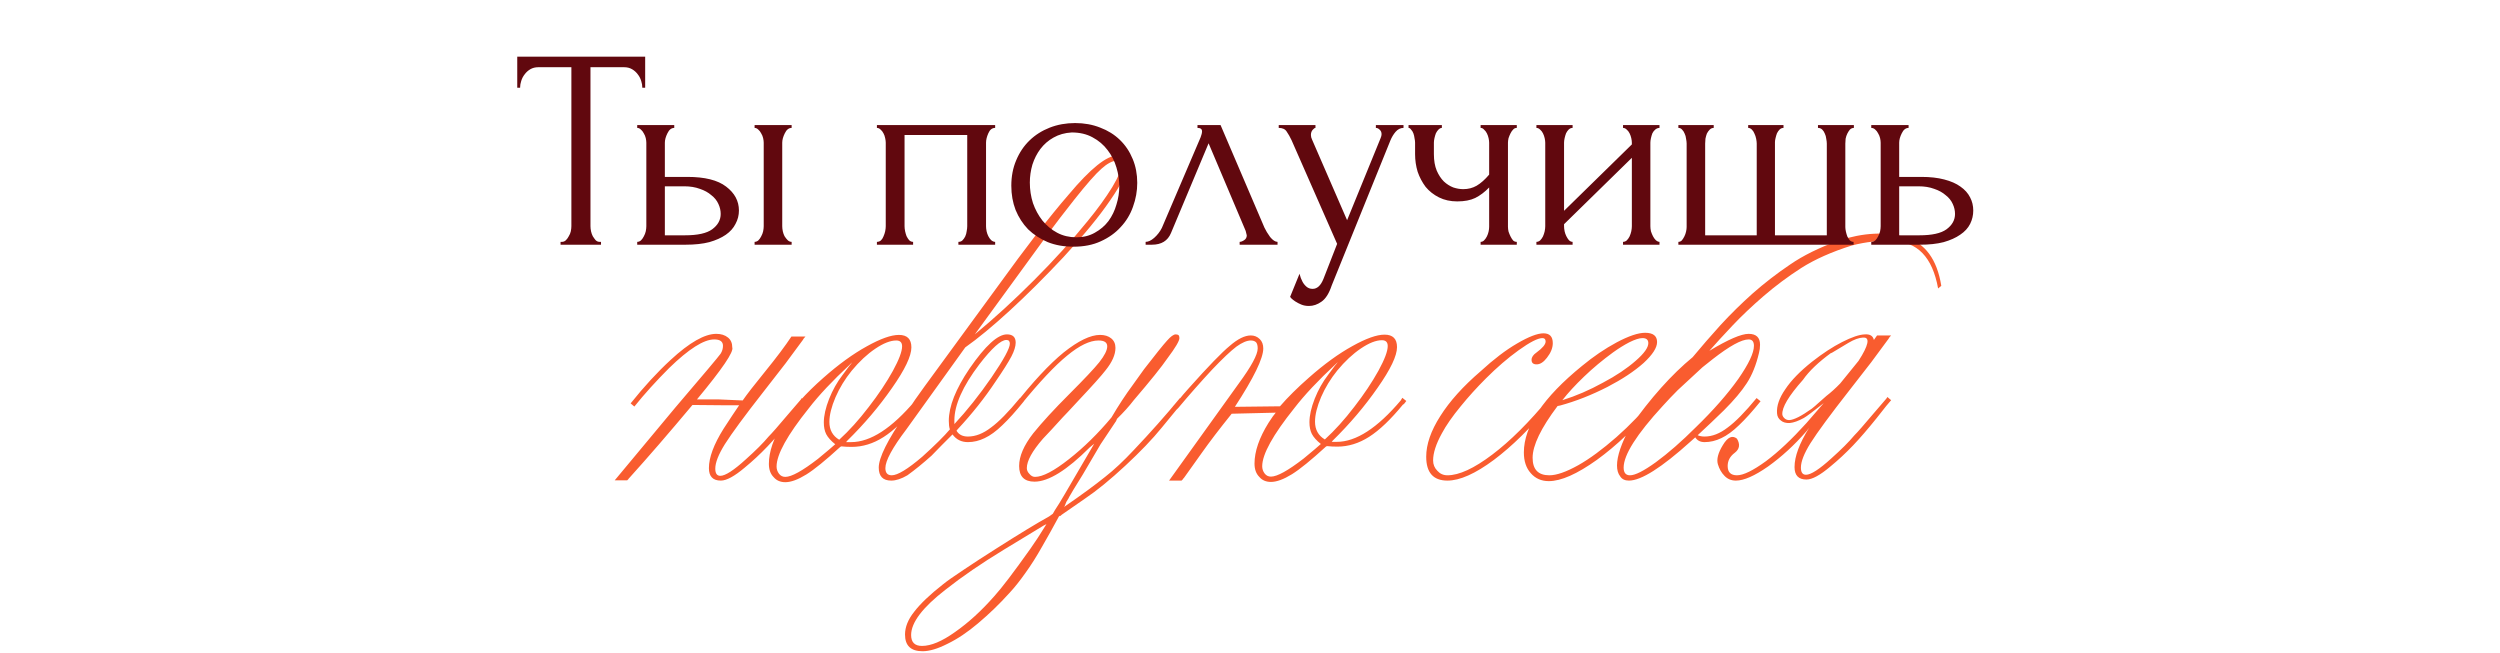
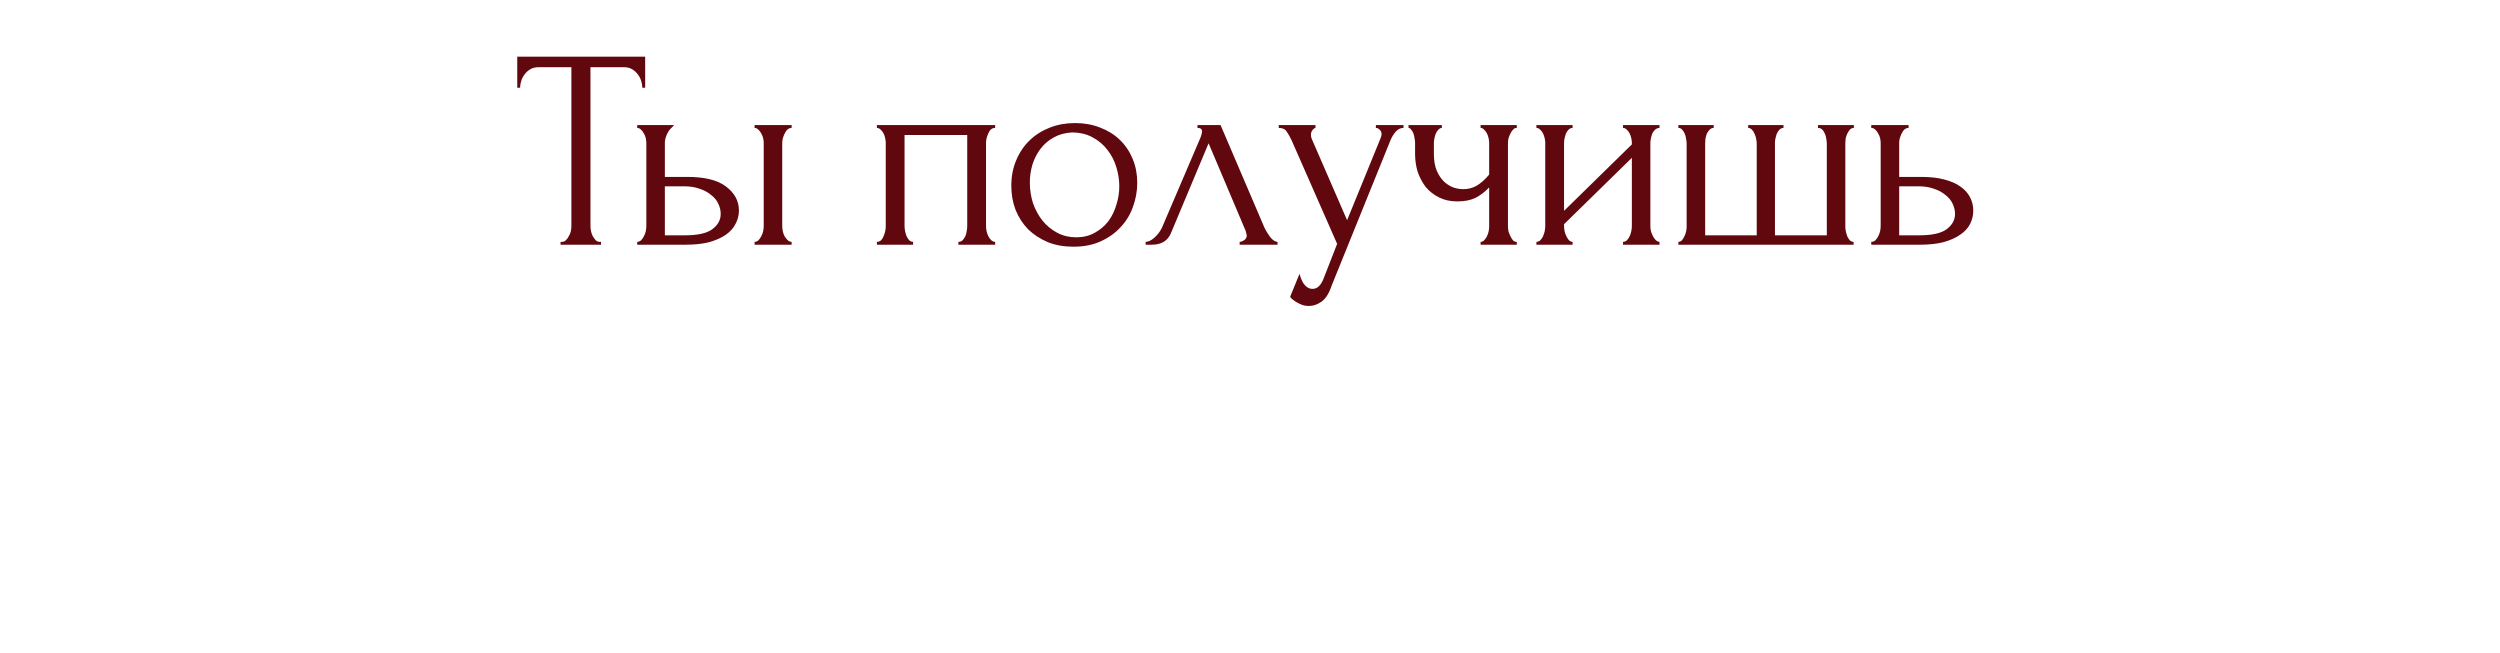
<svg xmlns="http://www.w3.org/2000/svg" width="1134" height="296" viewBox="0 0 1134 296" fill="none">
-   <path d="M328.182 194.527C331.151 189.953 333.519 186.382 335.284 183.814H326.978L314.099 183.694C303.345 196.534 293.836 207.528 285.57 216.676L285.45 216.796C285.37 216.877 285.29 216.957 285.209 217.037C285.209 217.117 285.169 217.198 285.089 217.278L284.487 217.88H278.83L306.395 184.777C319.074 169.931 325.895 161.826 326.858 160.462C327.58 159.339 327.941 158.135 327.941 156.851C327.941 154.925 326.617 153.962 323.969 153.962C319.234 153.962 312.413 158.296 303.506 166.962C297.567 172.901 292.311 178.719 287.737 184.416L286.052 182.972C292.151 175.348 298.209 168.768 304.228 163.231C312.734 155.366 319.636 151.434 324.932 151.434C327.099 151.434 328.864 151.996 330.228 153.12C331.512 154.163 332.154 155.647 332.154 157.573C332.957 159.499 327.62 167.364 316.145 181.166H325.895L336.849 181.648L336.969 181.527C338.735 178.959 342.065 174.666 346.96 168.648C352.176 162.228 356.189 156.891 358.997 152.638H365.377C364.735 153.28 364.334 153.802 364.173 154.203L356.349 164.796L346.238 177.796C337.812 188.549 331.994 196.453 328.784 201.509C325.895 206.163 324.451 209.855 324.451 212.583C324.451 214.75 325.213 215.833 326.738 215.833C328.985 215.833 332.836 213.346 338.293 208.37C342.787 204.358 346.238 200.907 348.645 198.018C350.17 196.494 353.059 193.203 357.312 188.148L363.21 181.287L363.692 180.564L365.377 182.009C364.655 182.731 362.448 185.459 358.757 190.194C354.824 195.089 351.293 199.182 348.164 202.472C344.793 206.003 341.343 209.213 337.812 212.102C333.157 216.034 329.546 218 326.978 218C323.367 218 321.562 216.114 321.562 212.343C321.562 207.528 323.768 201.589 328.182 194.527ZM378.859 201.509C376.933 199.984 375.568 198.46 374.766 196.935C374.044 195.49 373.683 193.725 373.683 191.639C373.683 188.589 374.485 185.018 376.09 180.925C377.695 176.913 379.701 173.342 382.109 170.212L385.238 165.999C385.559 165.678 385.8 165.397 385.961 165.157C386.041 164.996 386.121 164.876 386.201 164.796C386.362 164.635 386.482 164.475 386.562 164.314L385.599 165.277C377.655 172.66 371.396 179.32 366.821 185.259C357.111 197.376 352.256 206.163 352.256 211.62C352.256 212.824 352.618 213.907 353.34 214.87C354.062 215.833 355.025 216.315 356.229 216.315C359.037 216.315 363.973 213.586 371.034 208.13C372.72 206.685 374.405 205.281 376.09 203.916C377.775 202.472 378.698 201.67 378.859 201.509ZM380.664 199.463C385.158 195.37 389.612 190.435 394.025 184.657C398.439 178.959 402.09 173.503 404.979 168.286C407.788 163.151 409.192 159.419 409.192 157.092C409.192 155.326 408.31 154.444 406.544 154.444C403.896 154.444 400.726 155.687 397.035 158.175C393.343 160.663 389.772 163.993 386.322 168.166C383.272 171.938 380.825 175.95 378.979 180.203C377.133 184.537 376.21 188.268 376.21 191.398C376.21 195.009 377.695 197.697 380.664 199.463ZM381.627 202.472L381.146 202.713C374.485 208.812 369.349 212.985 365.738 215.231C361.966 217.559 358.797 218.722 356.229 218.722C353.982 218.722 352.216 217.96 350.932 216.435C349.488 214.991 348.766 212.985 348.766 210.417C348.766 204.879 350.892 198.7 355.145 191.879C359.398 185.219 365.497 178.398 373.442 171.416C380.343 165.317 386.924 160.542 393.183 157.092C399.362 153.641 404.217 151.916 407.748 151.916C411.52 151.916 413.405 153.802 413.405 157.573C413.405 161.505 410.476 167.644 404.618 175.99C398.76 184.416 391.979 192.401 384.275 199.944L383.794 200.546H386.081C394.828 200.546 404.498 194.287 415.091 181.768L415.813 180.564L417.618 182.009C416.976 182.972 416.455 183.533 416.054 183.694C410.516 190.435 405.421 195.29 400.766 198.259C396.112 201.228 391.297 202.713 386.322 202.713C384.636 202.713 383.072 202.633 381.627 202.472ZM432.906 190.676V192.361C438.603 186.262 444.221 179.2 449.758 171.175C455.295 163.07 458.063 157.975 458.063 155.888C458.063 154.765 457.542 154.203 456.499 154.203C454.011 154.203 449.918 157.894 444.221 165.277C436.677 175.228 432.906 183.694 432.906 190.676ZM473.23 109.063L442.174 151.675C450.841 144.533 459.829 136.308 469.138 126.999C478.125 118.011 486.23 109.063 493.453 100.156C497.866 94.779 501.558 89.683 504.527 84.869C507.336 80.134 508.74 76.844 508.74 74.998C508.74 74.517 508.539 73.955 508.138 73.313C507.817 72.831 507.296 72.671 506.573 72.831C504.487 72.992 502.16 74.236 499.592 76.563C496.944 78.89 492.851 83.544 487.314 90.526L480.934 98.711L476.48 104.61C475.277 106.295 474.193 107.779 473.23 109.063ZM462.638 180.564L464.443 182.009C460.752 186.583 457.502 190.194 454.693 192.842C451.884 195.571 449.196 197.537 446.628 198.74C444.14 199.944 441.613 200.546 439.045 200.546C436.075 200.546 433.748 199.382 432.063 197.055L431.341 197.778C430.619 198.5 429.896 199.222 429.174 199.944C428.532 200.586 427.85 201.268 427.128 201.991C426.245 202.954 424.72 204.518 422.554 206.685C418.702 210.136 415.05 213.105 411.6 215.593C408.871 217.198 406.424 218 404.257 218C400.485 218 398.6 216.034 398.6 212.102C398.6 207.608 402.612 199.543 410.637 187.907L415.091 181.287L419.304 175.388L454.332 127.48C459.066 120.9 464.323 113.838 470.101 106.295C475.557 99.233 480.412 93.254 484.666 88.359C494.616 76.483 501.999 70.544 506.814 70.544C509.783 70.544 511.268 71.949 511.268 74.757C511.268 78.128 508.7 83.504 503.564 90.887C498.589 98.19 491.527 106.776 482.379 116.647C473.792 125.795 465.647 133.9 457.943 140.962C450.239 148.024 443.539 153.561 437.841 157.573L411.118 194.768C404.779 203.114 401.609 208.972 401.609 212.343C401.609 214.509 402.572 215.593 404.498 215.593C407.146 215.593 411.76 212.784 418.341 207.167C424.119 201.95 428.291 197.818 430.859 194.768C430.538 193.805 430.378 192.521 430.378 190.916C430.378 184.336 433.508 176.432 439.767 167.203C446.909 156.851 452.566 151.675 456.739 151.675C459.387 151.675 460.712 152.919 460.712 155.407C460.712 157.092 460.07 159.178 458.786 161.666C457.341 164.394 454.934 168.206 451.563 173.101C446.668 180.484 440.93 187.706 434.35 194.768L433.869 195.37C434.912 197.136 436.637 198.018 439.045 198.018C442.495 198.018 445.986 196.654 449.517 193.926C453.048 191.358 457.421 186.904 462.638 180.564ZM474.675 237.741C474.434 237.901 474.193 238.022 473.952 238.102C473.792 238.182 473.631 238.263 473.471 238.343C473.15 238.503 472.949 238.624 472.869 238.704L466.73 242.436L455.415 249.297C445.143 255.556 436.356 261.575 429.054 267.352C418.541 275.458 413.285 282.359 413.285 288.056C413.285 291.347 414.93 292.992 418.22 292.992C422.313 292.992 427.288 290.905 433.146 286.732C439.245 282.479 445.184 277.063 450.961 270.482C454.332 266.791 459.829 259.568 467.452 248.815C469.459 246.007 471.866 242.315 474.675 237.741ZM480.332 234.25C477.604 239.306 475.076 243.84 472.749 247.852C470.181 252.426 467.613 256.479 465.045 260.01C462.557 263.541 460.15 266.55 457.823 269.038C453.409 273.933 448.674 278.507 443.619 282.76C438.884 286.773 434.27 289.862 429.776 292.029C425.362 294.276 421.591 295.399 418.461 295.399C413.165 295.399 410.516 292.871 410.516 287.816C410.516 284.445 411.881 281.035 414.609 277.584C417.418 273.893 421.791 269.72 427.73 265.065C429.495 263.621 432.625 261.414 437.119 258.445C441.532 255.476 446.468 252.266 451.924 248.815C462.517 242.074 470.502 237.219 475.878 234.25L477.564 233.046L478.527 231.361C479.57 229.837 481.054 227.429 482.98 224.139L488.879 214.028L496.342 201.268L494.295 202.954C483.943 213.305 475.598 218.481 469.258 218.481C464.604 218.481 462.276 216.114 462.276 211.38C462.276 206.966 464.403 202.031 468.656 196.574C472.669 191.598 478.125 185.66 485.027 178.759C491.848 171.938 496.382 167.123 498.629 164.314C501.036 161.265 502.24 158.857 502.24 157.092C502.24 155.326 500.916 154.444 498.268 154.444C494.335 154.444 489.601 156.731 484.064 161.305C478.527 165.799 471.505 173.262 462.999 183.694L461.313 185.74L459.869 184.175C468.455 173.262 475.999 165.157 482.499 159.86C489.159 154.564 494.656 151.916 498.99 151.916C501.076 151.916 502.761 152.437 504.045 153.481C505.329 154.524 505.971 155.968 505.971 157.814C505.971 160.863 504.487 164.234 501.518 167.925C499.752 170.252 495.619 174.867 489.119 181.768C487.193 183.854 485.629 185.54 484.425 186.824C483.301 188.027 482.499 188.87 482.017 189.351C479.69 191.839 478.005 193.685 476.962 194.889C474.875 197.136 473.591 198.5 473.11 198.981C468.215 204.599 465.767 209.052 465.767 212.343C465.767 213.305 466.168 214.188 466.971 214.991C467.693 215.873 468.536 216.315 469.499 216.315C472.949 216.315 478.085 213.626 484.906 208.25C491.647 202.954 498.067 196.654 504.166 189.351C507.376 183.895 510.586 178.999 513.796 174.666L518.972 167.444C524.188 160.703 527.638 156.41 529.324 154.564C531.009 152.638 532.333 151.675 533.296 151.675C533.858 151.675 534.299 151.795 534.62 152.036C534.861 152.357 534.981 152.799 534.981 153.36C534.981 154.644 533.175 157.694 529.564 162.509C526.996 166.28 521.901 172.62 514.277 181.527C512.191 184.256 509.663 187.064 506.694 189.953C506.613 190.194 506.493 190.475 506.333 190.796C506.252 191.037 506.132 191.237 505.971 191.398L499.231 201.509L491.166 215.231C487.715 220.769 485.669 224.139 485.027 225.343C485.027 225.503 484.585 226.266 483.703 227.63L482.74 230.037L483.221 229.556C490.684 224.42 496.703 220.006 501.277 216.315C505.37 213.105 509.703 209.052 514.277 204.157C521.82 196.213 528.802 188.348 535.222 180.564L536.787 182.009C536.064 182.972 535.543 183.614 535.222 183.935L526.916 194.046C522.743 199.182 517.286 204.879 510.546 211.139C503.644 217.559 497.505 222.574 492.129 226.185L481.536 233.528L481.054 234.009H480.693C480.533 234.09 480.412 234.17 480.332 234.25ZM599.139 201.389C597.213 199.864 595.849 198.339 595.047 196.815C594.324 195.37 593.963 193.605 593.963 191.518C593.963 188.469 594.766 184.898 596.371 180.805C597.976 176.793 599.982 173.222 602.389 170.092L605.519 165.879C605.84 165.558 606.081 165.277 606.241 165.036C606.321 164.876 606.402 164.755 606.482 164.675C606.642 164.515 606.763 164.354 606.843 164.194L605.88 165.157C597.936 172.54 591.676 179.2 587.102 185.138C577.392 197.256 572.537 206.043 572.537 211.5C572.537 212.704 572.898 213.787 573.62 214.75C574.343 215.713 575.306 216.194 576.509 216.194C579.318 216.194 584.253 213.466 591.315 208.009C593 206.565 594.686 205.16 596.371 203.796C598.056 202.352 598.979 201.549 599.139 201.389ZM600.945 199.342C605.439 195.25 609.893 190.314 614.306 184.537C618.72 178.839 622.371 173.382 625.26 168.166C628.069 163.03 629.473 159.299 629.473 156.971C629.473 155.206 628.59 154.323 626.825 154.323C624.177 154.323 621.007 155.567 617.315 158.055C613.624 160.542 610.053 163.873 606.602 168.046C603.553 171.817 601.105 175.83 599.26 180.083C597.414 184.416 596.491 188.148 596.491 191.277C596.491 194.889 597.976 197.577 600.945 199.342ZM580.602 184.296C584.133 180.203 588.506 175.87 593.723 171.296C600.624 165.197 607.204 160.422 613.464 156.971C619.643 153.521 624.498 151.795 628.029 151.795C631.8 151.795 633.686 153.681 633.686 157.453C633.686 161.385 630.757 167.524 624.899 175.87C619.041 184.296 612.26 192.281 604.556 199.824L604.075 200.426H606.362C615.109 200.426 624.779 194.166 635.371 181.648L636.093 180.444L637.899 181.888C637.257 182.851 636.735 183.413 636.334 183.574C630.797 190.314 625.701 195.169 621.047 198.139C616.393 201.108 611.578 202.592 606.602 202.592C604.917 202.592 603.352 202.512 601.908 202.352L601.426 202.592C594.766 208.691 589.63 212.864 586.019 215.111C582.247 217.438 579.077 218.602 576.509 218.602C574.262 218.602 572.497 217.84 571.213 216.315C569.769 214.87 569.046 212.864 569.046 210.296C569.046 204.759 571.173 198.58 575.426 191.759C576.87 189.512 577.954 187.987 578.676 187.185L558.694 187.666C553.077 194.648 548.543 200.586 545.092 205.481L537.027 216.796L536.907 216.917C536.827 216.997 536.746 217.077 536.666 217.157C536.666 217.238 536.626 217.318 536.546 217.398C536.466 217.478 536.385 217.559 536.305 217.639C536.225 217.719 536.105 217.84 535.944 218H530.287L561.824 174.064C567.602 166.2 570.491 160.863 570.491 158.055C570.491 156.771 570.25 155.848 569.769 155.286C569.207 154.724 568.404 154.444 567.361 154.444C565.596 154.444 563.429 155.366 560.861 157.212C558.213 159.218 554.521 162.709 549.787 167.685C544.571 173.302 539.475 179.08 534.5 185.018L533.777 185.74L532.092 184.175L532.814 183.694C535.784 180.003 537.99 177.395 539.435 175.87C548.102 166.16 554.241 159.82 557.852 156.851C561.463 153.721 564.633 152.157 567.361 152.157C568.966 152.157 570.33 152.718 571.454 153.842C572.497 154.885 573.019 156.289 573.019 158.055C573.019 162.549 568.725 171.376 560.139 184.537L580.602 184.296ZM702.659 180.564L704.344 182.009L702.9 183.694C694.394 194.046 685.968 202.352 677.622 208.611C669.196 214.87 662.174 218 656.557 218C650.137 218 646.927 214.389 646.927 207.167C646.927 201.549 649.054 195.41 653.307 188.75C657.56 182.009 663.659 175.228 671.603 168.407C677.542 162.95 683.079 158.737 688.215 155.768C693.431 152.718 697.403 151.194 700.131 151.194C702.94 151.194 704.344 152.678 704.344 155.647C704.344 157.814 703.462 160.021 701.696 162.268C700.171 164.274 698.607 165.277 697.002 165.277C695.477 165.277 694.715 164.595 694.715 163.231C694.715 162.027 695.477 160.904 697.002 159.86C699.73 157.854 701.094 156.209 701.094 154.925C701.094 153.882 700.613 153.36 699.65 153.36C697.563 153.36 693.952 155.206 688.816 158.897C683.921 162.428 678.986 166.681 674.011 171.657C669.838 175.83 666.026 180.043 662.575 184.296C658.804 188.87 655.955 192.963 654.029 196.574C651.381 201.389 650.057 205.481 650.057 208.852C650.057 210.697 650.699 212.262 651.983 213.546C653.186 214.91 654.711 215.593 656.557 215.593C661.853 215.593 668.634 212.463 676.9 206.204C685.085 200.024 693.671 191.478 702.659 180.564ZM708.678 181.527C714.857 179.601 720.996 176.953 727.095 173.583C733.033 170.453 738.008 167.123 742.021 163.592C745.792 160.302 747.678 157.654 747.678 155.647C747.678 154.123 746.796 153.36 745.03 153.36C743.586 153.36 741.579 154.002 739.011 155.286C736.684 156.49 734.237 158.015 731.669 159.86C726.934 163.311 722.561 166.962 718.548 170.814C714.536 174.666 711.246 178.237 708.678 181.527ZM750.206 180.564L751.651 182.009L750.688 183.453C742.101 193.725 733.314 202.111 724.326 208.611C715.338 215.031 708.076 218.241 702.539 218.241C699.168 218.241 696.44 217.037 694.353 214.63C692.267 212.302 691.224 209.173 691.224 205.241C691.224 193.364 700.011 180.283 717.585 165.999C722.721 161.746 727.977 158.175 733.354 155.286C738.811 152.397 743.104 150.953 746.234 150.953C749.845 150.953 751.651 152.357 751.651 155.166C751.651 157.734 749.604 160.904 745.512 164.675C741.258 168.447 735.802 172.058 729.141 175.509C721.919 179.2 714.777 182.009 707.715 183.935L706.511 184.175C698.968 194.206 695.196 202.031 695.196 207.648C695.196 212.944 697.724 215.593 702.78 215.593C706.07 215.593 710.443 214.068 715.9 211.018C721.036 208.13 726.814 203.876 733.234 198.259C739.413 192.802 745.07 186.904 750.206 180.564ZM736.484 212.102C736.484 214.429 737.447 215.593 739.373 215.593C741.7 215.593 745.592 213.626 751.049 209.694C756.746 205.521 762.805 200.225 769.225 193.805C777.089 186.182 783.509 178.879 788.484 171.898C793.219 165.076 795.586 160.061 795.586 156.851C795.586 154.925 794.784 153.962 793.179 153.962C789.969 153.962 784.552 156.931 776.929 162.87C775.404 164.073 773.839 165.317 772.234 166.601L761.04 176.953C758.712 179.28 756.425 181.688 754.178 184.175C742.382 197.015 736.484 206.324 736.484 212.102ZM880.569 129.647L879.124 130.851C876.556 116.567 869.615 109.425 858.3 109.425C852.602 109.023 846.504 109.665 840.004 111.35C830.855 114.239 823.192 117.65 817.012 121.582C810.914 125.514 805.216 129.767 799.92 134.341C794.704 138.835 790.009 143.289 785.836 147.703C781.663 152.116 778.172 155.928 775.364 159.138C783.87 154.002 789.808 151.434 793.179 151.434C796.629 151.434 798.355 153.079 798.355 156.37C798.355 157.654 798.194 158.897 797.873 160.101C796.589 165.558 794.744 170.132 792.336 173.823C790.009 177.435 786.558 181.527 781.984 186.101C778.293 189.713 774.321 193.484 770.067 197.416C770.95 197.818 771.993 198.018 773.197 198.018C776.648 198.018 780.139 196.654 783.669 193.926C787.2 191.358 791.574 186.904 796.79 180.564L798.596 182.009C794.904 186.583 791.654 190.194 788.845 192.842C786.037 195.571 783.348 197.537 780.781 198.74C778.293 199.944 775.765 200.546 773.197 200.546C771.271 200.546 769.867 199.824 768.984 198.379L766.817 200.305C753.737 212.102 744.428 218 738.891 218C737.045 218 735.721 217.358 734.919 216.074C733.956 214.87 733.474 213.225 733.474 211.139C733.474 206.886 735.44 201.108 739.373 193.805C748.762 180.484 758.231 169.891 767.78 162.027C771.713 157.292 775.926 152.437 780.419 147.462C784.994 142.487 789.889 137.672 795.105 133.017C800.401 128.363 806.019 124.03 811.957 120.017C817.895 115.925 825.198 112.313 833.865 109.184C845.26 105.492 855.411 104.971 864.319 107.619C873.226 110.267 878.643 117.61 880.569 129.647ZM787.883 198.981C789.407 201.549 789.086 203.676 786.92 205.361C784.753 206.966 783.67 208.972 783.67 211.38C783.67 214.188 785.074 215.593 787.883 215.593C790.771 215.593 795.145 213.466 801.003 209.213C806.701 204.96 812.84 199.182 819.42 191.879C821.426 189.632 824.034 186.623 827.244 182.851C822.51 186.623 819.5 188.87 818.216 189.592C815.729 190.956 813.602 191.719 811.837 191.879C810.151 191.96 808.827 191.598 807.864 190.796C806.741 189.993 806.139 188.87 806.059 187.426C805.818 184.135 807.062 180.524 809.79 176.592C812.438 172.58 816.491 168.407 821.948 164.073C826.763 160.302 831.297 157.333 835.55 155.166C839.963 152.919 843.414 151.755 845.902 151.675C848.229 151.515 849.593 152.357 849.994 154.203C850.476 153.481 850.957 152.799 851.439 152.157H857.819C857.177 152.799 856.775 153.32 856.615 153.721L848.791 164.314L838.679 177.314C830.253 188.068 824.435 195.972 821.226 201.028C818.337 205.682 816.892 209.373 816.892 212.102C816.892 214.268 817.655 215.352 819.179 215.352C821.426 215.352 825.278 212.864 830.735 207.889C835.229 203.876 838.679 200.426 841.087 197.537C842.612 196.012 845.501 192.722 849.754 187.666L855.652 180.805L856.133 180.083L857.819 181.527C857.096 182.25 854.89 184.978 851.198 189.713C847.266 194.608 843.735 198.7 840.605 201.991C837.235 205.521 833.784 208.731 830.253 211.62C825.599 215.552 821.988 217.519 819.42 217.519C815.809 217.519 814.003 215.633 814.003 211.861C814.003 207.046 816.21 201.108 820.624 194.046L819.42 195.611C813.963 201.87 808.145 207.207 801.966 211.62C795.867 215.873 791.012 218 787.401 218C785.315 218 783.589 217.278 782.225 215.833C780.861 214.469 779.858 212.704 779.216 210.537C778.574 208.29 779.336 205.401 781.503 201.87C783.67 198.259 785.796 197.296 787.883 198.981ZM830.615 160.221L830.735 159.981C824.877 164.234 820.584 168.327 817.855 172.259C811.355 179.561 808.225 184.817 808.466 188.027C808.546 188.669 808.907 189.271 809.549 189.833C810.111 190.314 810.793 190.555 811.596 190.555C813.682 190.475 817.093 188.75 821.827 185.379C823.031 184.416 823.874 183.694 824.355 183.213C824.917 182.731 826.281 181.527 828.448 179.601C830.534 177.996 832.621 176.111 834.707 173.944C836.152 172.178 837.717 170.252 839.402 168.166C840.686 166.641 841.889 165.157 843.013 163.712C843.575 162.83 844.096 161.987 844.578 161.184C846.343 158.135 847.186 155.928 847.106 154.564C847.025 153.521 846.343 153.039 845.059 153.12C843.214 153.2 841.007 154.002 838.439 155.527L830.615 160.221Z" fill="#F95C2F" />
-   <path d="M271.973 109.708H272.619V111H254.268V109.708H254.915C255.604 109.708 256.207 109.449 256.724 108.932C257.241 108.415 257.671 107.812 258.016 107.123C258.447 106.434 258.748 105.702 258.921 104.926C259.093 104.065 259.179 103.289 259.179 102.6V30.489H244.188C242.81 30.489 241.604 30.791 240.57 31.394C239.536 31.997 238.675 32.773 237.985 33.72C237.296 34.582 236.779 35.573 236.435 36.693C236.09 37.726 235.918 38.76 235.918 39.794H234.625V25.708H292.65V39.794H291.357C291.357 38.76 291.185 37.726 290.841 36.693C290.496 35.573 289.979 34.582 289.29 33.72C288.601 32.773 287.739 31.997 286.705 31.394C285.671 30.791 284.465 30.489 283.087 30.489H267.838V102.6C267.838 103.289 267.924 104.065 268.096 104.926C268.268 105.702 268.527 106.434 268.871 107.123C269.302 107.812 269.733 108.415 270.164 108.932C270.681 109.449 271.284 109.708 271.973 109.708ZM342.285 111V109.708C342.888 109.708 343.448 109.492 343.965 109.062C344.482 108.545 344.913 107.942 345.258 107.252C345.688 106.477 345.99 105.702 346.162 104.926C346.334 104.065 346.421 103.289 346.421 102.6V64.736C346.421 64.132 346.334 63.443 346.162 62.668C345.99 61.892 345.688 61.16 345.258 60.471C344.913 59.782 344.482 59.222 343.965 58.791C343.448 58.274 342.888 58.016 342.285 58.016V56.723H359.085V58.016C357.793 58.016 356.759 58.834 355.984 60.471C355.208 62.022 354.821 63.443 354.821 64.736V102.6C354.821 103.289 354.907 104.065 355.079 104.926C355.251 105.702 355.51 106.434 355.854 107.123C356.285 107.812 356.759 108.415 357.276 108.932C357.793 109.449 358.396 109.708 359.085 109.708V111H342.285ZM311.787 80.243C319.713 80.243 325.571 81.708 329.362 84.637C333.239 87.566 335.178 91.185 335.178 95.492C335.178 97.646 334.661 99.671 333.627 101.566C332.679 103.462 331.215 105.098 329.233 106.477C327.251 107.855 324.753 108.975 321.738 109.837C318.722 110.612 315.147 111 311.012 111H289.042V109.708C289.645 109.708 290.205 109.492 290.722 109.062C291.239 108.545 291.67 107.942 292.015 107.252C292.445 106.477 292.747 105.702 292.919 104.926C293.092 104.065 293.178 103.289 293.178 102.6V64.736C293.178 64.132 293.092 63.443 292.919 62.668C292.747 61.892 292.445 61.16 292.015 60.471C291.67 59.782 291.239 59.222 290.722 58.791C290.205 58.274 289.645 58.016 289.042 58.016V56.723H305.842V58.016C304.55 58.016 303.516 58.834 302.741 60.471C301.965 62.022 301.578 63.443 301.578 64.736V80.243H311.787ZM310.753 106.735C316.439 106.735 320.532 105.831 323.03 104.022C325.615 102.126 326.907 99.8 326.907 97.043C326.907 95.492 326.562 93.985 325.873 92.52C325.184 90.969 324.107 89.634 322.642 88.514C321.264 87.308 319.541 86.36 317.473 85.671C315.405 84.895 313.036 84.508 310.365 84.508H301.578V106.735H310.753ZM410.305 102.6C410.305 103.289 410.391 104.065 410.563 104.926C410.736 105.702 410.951 106.434 411.209 107.123C411.554 107.812 411.942 108.415 412.372 108.932C412.889 109.449 413.492 109.708 414.182 109.708V111H397.769V109.708C398.459 109.708 399.062 109.492 399.579 109.062C400.096 108.545 400.483 107.942 400.742 107.252C401.086 106.477 401.345 105.702 401.517 104.926C401.689 104.065 401.776 103.289 401.776 102.6V64.736C401.776 64.132 401.689 63.443 401.517 62.668C401.345 61.806 401.086 61.074 400.742 60.471C400.397 59.782 399.966 59.222 399.449 58.791C398.933 58.274 398.373 58.016 397.769 58.016V56.723H451.4V58.016C450.022 58.016 448.988 58.834 448.298 60.471C447.609 62.022 447.265 63.443 447.265 64.736V102.6C447.265 103.289 447.351 104.065 447.523 104.926C447.695 105.702 447.954 106.434 448.298 107.123C448.643 107.812 449.074 108.415 449.591 108.932C450.194 109.449 450.797 109.708 451.4 109.708V111H434.729V109.708C435.505 109.708 436.108 109.492 436.539 109.062C437.055 108.545 437.486 107.942 437.831 107.252C438.175 106.477 438.391 105.702 438.477 104.926C438.649 104.065 438.735 103.289 438.735 102.6V61.246H410.305V102.6ZM486.905 111.905C482.597 111.905 478.72 111.215 475.274 109.837C471.828 108.372 468.856 106.434 466.357 104.022C463.945 101.523 462.05 98.594 460.671 95.234C459.379 91.874 458.733 88.212 458.733 84.249C458.733 80.028 459.465 76.194 460.93 72.748C462.394 69.216 464.419 66.2 467.004 63.702C469.588 61.203 472.647 59.265 476.179 57.886C479.711 56.508 483.545 55.819 487.68 55.819C491.816 55.819 495.607 56.508 499.053 57.886C502.499 59.179 505.471 61.031 507.97 63.443C510.468 65.856 512.406 68.742 513.785 72.102C515.163 75.376 515.853 78.994 515.853 82.957C515.853 86.662 515.206 90.28 513.914 93.812C512.708 97.258 510.856 100.317 508.357 102.988C505.945 105.658 502.93 107.812 499.311 109.449C495.779 111.086 491.643 111.905 486.905 111.905ZM486.13 60.083C483.028 60.256 480.271 61.031 477.859 62.409C475.533 63.702 473.551 65.425 471.914 67.579C470.364 69.646 469.157 72.016 468.296 74.686C467.52 77.357 467.133 80.071 467.133 82.828C467.133 86.016 467.607 89.117 468.554 92.132C469.588 95.062 471.01 97.689 472.819 100.015C474.714 102.342 476.954 104.194 479.539 105.572C482.124 106.951 485.01 107.64 488.197 107.64C491.385 107.64 494.185 106.951 496.597 105.572C499.096 104.194 501.163 102.428 502.8 100.274C504.437 98.034 505.643 95.535 506.419 92.778C507.28 90.022 507.711 87.265 507.711 84.508C507.711 81.665 507.28 78.822 506.419 75.979C505.557 73.049 504.222 70.422 502.413 68.096C500.603 65.683 498.32 63.745 495.563 62.28C492.893 60.816 489.748 60.083 486.13 60.083ZM562.303 109.708C562.906 109.708 563.595 109.449 564.37 108.932C565.146 108.415 565.534 107.683 565.534 106.735C565.534 106.563 565.447 106.218 565.275 105.702C565.189 105.098 564.974 104.452 564.629 103.763L548.217 64.994L531.158 105.702C529.694 109.234 526.808 111 522.5 111H519.657V109.708C520.863 109.708 522.155 109.105 523.534 107.898C524.998 106.606 526.161 105.098 527.023 103.375L544.598 62.28C545.029 61.16 545.244 60.256 545.244 59.566C545.244 58.532 544.555 58.016 543.177 58.016V56.723H553.644L573.546 103.246C574.149 104.538 575.01 105.96 576.13 107.511C577.337 108.975 578.457 109.708 579.49 109.708V111H562.303V109.708ZM604.065 129.48C602.859 133.098 601.308 135.554 599.413 136.846C597.604 138.138 595.708 138.785 593.727 138.785C592.435 138.785 591.272 138.569 590.238 138.138C589.204 137.708 588.299 137.234 587.524 136.717C586.748 136.2 586.145 135.726 585.715 135.295C585.37 134.865 585.198 134.649 585.198 134.649L589.462 124.181C589.807 125.56 590.238 126.723 590.755 127.671C591.185 128.532 591.788 129.308 592.564 129.997C593.339 130.686 594.287 131.031 595.407 131.031C597.475 131.031 599.112 129.523 600.318 126.508L606.521 110.612L585.844 63.572C585.155 62.108 584.422 60.816 583.647 59.696C582.958 58.576 581.752 58.016 580.029 58.016V56.723H596.699V58.016C596.355 58.016 595.924 58.317 595.407 58.92C594.89 59.523 594.632 60.299 594.632 61.246C594.632 61.936 594.804 62.625 595.148 63.314L611.044 99.886L626.293 62.539C626.551 61.936 626.681 61.376 626.681 60.859C626.681 59.997 626.379 59.308 625.776 58.791C625.259 58.274 624.699 58.016 624.096 58.016V56.723H636.631V58.016C635.253 58.016 634.047 58.619 633.013 59.825C632.065 60.945 631.29 62.237 630.687 63.702L604.065 129.48ZM684.011 102.858C684.011 103.548 684.098 104.28 684.27 105.055C684.528 105.831 684.83 106.563 685.175 107.252C685.519 107.942 685.907 108.545 686.338 109.062C686.768 109.492 687.328 109.708 688.018 109.708V111H671.605V109.708C672.208 109.708 672.725 109.492 673.156 109.062C673.673 108.545 674.104 107.942 674.448 107.252C674.793 106.563 675.051 105.831 675.224 105.055C675.396 104.28 675.482 103.548 675.482 102.858V85.025C673.501 87.092 671.39 88.686 669.15 89.806C666.996 90.84 664.282 91.357 661.008 91.357C657.907 91.357 655.15 90.754 652.738 89.548C650.325 88.342 648.301 86.748 646.664 84.766C645.113 82.699 643.907 80.415 643.045 77.917C642.27 75.332 641.882 72.662 641.882 69.905V64.736C641.882 64.132 641.796 63.443 641.624 62.668C641.538 61.892 641.365 61.16 641.107 60.471C640.849 59.782 640.504 59.222 640.073 58.791C639.729 58.274 639.341 58.016 638.91 58.016V56.723H654.03V58.016C653.513 58.016 652.996 58.274 652.479 58.791C652.048 59.222 651.661 59.782 651.316 60.471C651.058 61.16 650.842 61.892 650.67 62.668C650.498 63.443 650.412 64.132 650.412 64.736V69.905C650.412 72.834 650.842 75.332 651.704 77.4C652.565 79.382 653.642 81.019 654.935 82.311C656.227 83.517 657.648 84.422 659.199 85.025C660.75 85.542 662.258 85.8 663.722 85.8C665.962 85.8 667.987 85.283 669.796 84.249C671.691 83.129 673.587 81.449 675.482 79.209V64.736C675.482 64.132 675.396 63.443 675.224 62.668C675.051 61.892 674.793 61.16 674.448 60.471C674.104 59.782 673.673 59.222 673.156 58.791C672.725 58.274 672.208 58.016 671.605 58.016V56.723H688.018V58.016C687.328 58.016 686.768 58.274 686.338 58.791C685.907 59.222 685.519 59.782 685.175 60.471C684.83 61.16 684.528 61.892 684.27 62.668C684.098 63.443 684.011 64.132 684.011 64.736V102.858ZM748.609 102.6C748.609 103.289 748.696 104.065 748.868 104.926C749.126 105.702 749.428 106.434 749.772 107.123C750.117 107.812 750.548 108.415 751.065 108.932C751.668 109.449 752.228 109.708 752.745 109.708V111H736.203V109.708C736.806 109.708 737.366 109.492 737.883 109.062C738.4 108.545 738.831 107.942 739.176 107.252C739.52 106.477 739.779 105.702 739.951 104.926C740.123 104.065 740.209 103.289 740.209 102.6V71.585L709.453 101.695V102.6C709.453 103.289 709.539 104.065 709.711 104.926C709.883 105.702 710.142 106.434 710.486 107.123C710.831 107.812 711.219 108.415 711.65 108.932C712.166 109.449 712.726 109.708 713.33 109.708V111H696.917V109.708C697.52 109.708 698.08 109.492 698.597 109.062C699.114 108.545 699.545 107.942 699.89 107.252C700.234 106.477 700.493 105.702 700.665 104.926C700.837 104.065 700.923 103.289 700.923 102.6V64.736C700.923 64.132 700.837 63.443 700.665 62.668C700.493 61.892 700.234 61.16 699.89 60.471C699.545 59.782 699.114 59.222 698.597 58.791C698.08 58.274 697.52 58.016 696.917 58.016V56.723H713.33V58.016C712.64 58.016 712.037 58.274 711.52 58.791C711.09 59.222 710.702 59.782 710.357 60.471C710.099 61.16 709.883 61.892 709.711 62.668C709.539 63.443 709.453 64.132 709.453 64.736V95.622L740.209 65.511V64.736C740.209 64.132 740.123 63.443 739.951 62.668C739.779 61.892 739.52 61.16 739.176 60.471C738.831 59.782 738.4 59.222 737.883 58.791C737.366 58.274 736.806 58.016 736.203 58.016V56.723H752.745V58.016C752.056 58.016 751.409 58.274 750.806 58.791C750.289 59.222 749.859 59.782 749.514 60.471C749.256 61.16 749.04 61.892 748.868 62.668C748.696 63.443 748.609 64.132 748.609 64.736V102.6ZM773.46 106.735H796.851V65.123C796.851 64.52 796.764 63.788 796.592 62.926C796.42 62.065 796.161 61.289 795.817 60.6C795.558 59.911 795.171 59.308 794.654 58.791C794.137 58.274 793.577 58.016 792.974 58.016V56.723H808.998V58.016C808.309 58.016 807.706 58.274 807.189 58.791C806.758 59.222 806.371 59.782 806.026 60.471C805.768 61.16 805.552 61.892 805.38 62.668C805.208 63.357 805.121 63.96 805.121 64.477V106.735H828.641V65.123C828.641 64.52 828.555 63.788 828.383 62.926C828.297 62.065 828.081 61.289 827.737 60.6C827.478 59.911 827.091 59.308 826.574 58.791C826.057 58.274 825.411 58.016 824.635 58.016V56.723H840.918V58.016C840.229 58.016 839.626 58.274 839.109 58.791C838.678 59.308 838.29 59.911 837.946 60.6C837.601 61.289 837.343 62.065 837.17 62.926C837.084 63.788 837.041 64.52 837.041 65.123V102.988C837.041 103.591 837.127 104.28 837.3 105.055C837.472 105.831 837.687 106.563 837.946 107.252C838.29 107.942 838.678 108.545 839.109 109.062C839.626 109.492 840.186 109.708 840.789 109.708V111H761.312V109.708C761.915 109.708 762.432 109.492 762.863 109.062C763.294 108.545 763.682 107.942 764.026 107.252C764.371 106.563 764.629 105.831 764.802 105.055C764.974 104.28 765.06 103.591 765.06 102.988V65.123C765.06 64.52 764.974 63.788 764.802 62.926C764.715 62.065 764.5 61.289 764.155 60.6C763.897 59.911 763.509 59.308 762.992 58.791C762.562 58.274 762.002 58.016 761.312 58.016V56.723H777.337V58.016C776.648 58.016 776.045 58.274 775.528 58.791C775.011 59.308 774.58 59.911 774.235 60.6C773.977 61.289 773.761 62.065 773.589 62.926C773.503 63.788 773.46 64.52 773.46 65.123V106.735ZM871.55 80.243C875.513 80.243 878.959 80.631 881.888 81.406C884.904 82.182 887.359 83.259 889.254 84.637C891.236 86.016 892.7 87.652 893.648 89.548C894.596 91.357 895.07 93.338 895.07 95.492C895.07 97.646 894.596 99.671 893.648 101.566C892.7 103.462 891.193 105.098 889.125 106.477C887.144 107.855 884.645 108.975 881.63 109.837C878.614 110.612 875.039 111 870.904 111H848.805V109.708C849.494 109.708 850.098 109.492 850.614 109.062C851.131 108.545 851.562 107.942 851.907 107.252C852.338 106.477 852.639 105.702 852.811 104.926C852.984 104.065 853.07 103.289 853.07 102.6V64.736C853.07 64.132 852.984 63.443 852.811 62.668C852.639 61.892 852.338 61.16 851.907 60.471C851.562 59.782 851.131 59.222 850.614 58.791C850.098 58.274 849.494 58.016 848.805 58.016V56.723H865.734V58.016C864.442 58.016 863.408 58.834 862.633 60.471C861.857 62.022 861.47 63.443 861.47 64.736V80.243H871.55ZM870.645 106.735C876.331 106.735 880.424 105.831 882.922 104.022C885.507 102.126 886.799 99.8 886.799 97.043C886.799 95.492 886.454 93.985 885.765 92.52C885.076 90.969 883.999 89.634 882.534 88.514C881.156 87.308 879.433 86.36 877.365 85.671C875.297 84.895 872.928 84.508 870.257 84.508H861.47V106.735H870.645Z" fill="#61080E" />
+   <path d="M271.973 109.708H272.619V111H254.268V109.708H254.915C255.604 109.708 256.207 109.449 256.724 108.932C257.241 108.415 257.671 107.812 258.016 107.123C258.447 106.434 258.748 105.702 258.921 104.926C259.093 104.065 259.179 103.289 259.179 102.6V30.489H244.188C242.81 30.489 241.604 30.791 240.57 31.394C239.536 31.997 238.675 32.773 237.985 33.72C237.296 34.582 236.779 35.573 236.435 36.693C236.09 37.726 235.918 38.76 235.918 39.794H234.625V25.708H292.65V39.794H291.357C291.357 38.76 291.185 37.726 290.841 36.693C290.496 35.573 289.979 34.582 289.29 33.72C288.601 32.773 287.739 31.997 286.705 31.394C285.671 30.791 284.465 30.489 283.087 30.489H267.838V102.6C267.838 103.289 267.924 104.065 268.096 104.926C268.268 105.702 268.527 106.434 268.871 107.123C269.302 107.812 269.733 108.415 270.164 108.932C270.681 109.449 271.284 109.708 271.973 109.708ZM342.285 111V109.708C342.888 109.708 343.448 109.492 343.965 109.062C344.482 108.545 344.913 107.942 345.258 107.252C345.688 106.477 345.99 105.702 346.162 104.926C346.334 104.065 346.421 103.289 346.421 102.6V64.736C346.421 64.132 346.334 63.443 346.162 62.668C345.99 61.892 345.688 61.16 345.258 60.471C344.913 59.782 344.482 59.222 343.965 58.791C343.448 58.274 342.888 58.016 342.285 58.016V56.723H359.085V58.016C357.793 58.016 356.759 58.834 355.984 60.471C355.208 62.022 354.821 63.443 354.821 64.736V102.6C354.821 103.289 354.907 104.065 355.079 104.926C355.251 105.702 355.51 106.434 355.854 107.123C356.285 107.812 356.759 108.415 357.276 108.932C357.793 109.449 358.396 109.708 359.085 109.708V111H342.285ZM311.787 80.243C319.713 80.243 325.571 81.708 329.362 84.637C333.239 87.566 335.178 91.185 335.178 95.492C335.178 97.646 334.661 99.671 333.627 101.566C332.679 103.462 331.215 105.098 329.233 106.477C327.251 107.855 324.753 108.975 321.738 109.837C318.722 110.612 315.147 111 311.012 111H289.042V109.708C289.645 109.708 290.205 109.492 290.722 109.062C291.239 108.545 291.67 107.942 292.015 107.252C292.445 106.477 292.747 105.702 292.919 104.926C293.092 104.065 293.178 103.289 293.178 102.6V64.736C293.178 64.132 293.092 63.443 292.919 62.668C292.747 61.892 292.445 61.16 292.015 60.471C291.67 59.782 291.239 59.222 290.722 58.791C290.205 58.274 289.645 58.016 289.042 58.016V56.723H305.842C304.55 58.016 303.516 58.834 302.741 60.471C301.965 62.022 301.578 63.443 301.578 64.736V80.243H311.787ZM310.753 106.735C316.439 106.735 320.532 105.831 323.03 104.022C325.615 102.126 326.907 99.8 326.907 97.043C326.907 95.492 326.562 93.985 325.873 92.52C325.184 90.969 324.107 89.634 322.642 88.514C321.264 87.308 319.541 86.36 317.473 85.671C315.405 84.895 313.036 84.508 310.365 84.508H301.578V106.735H310.753ZM410.305 102.6C410.305 103.289 410.391 104.065 410.563 104.926C410.736 105.702 410.951 106.434 411.209 107.123C411.554 107.812 411.942 108.415 412.372 108.932C412.889 109.449 413.492 109.708 414.182 109.708V111H397.769V109.708C398.459 109.708 399.062 109.492 399.579 109.062C400.096 108.545 400.483 107.942 400.742 107.252C401.086 106.477 401.345 105.702 401.517 104.926C401.689 104.065 401.776 103.289 401.776 102.6V64.736C401.776 64.132 401.689 63.443 401.517 62.668C401.345 61.806 401.086 61.074 400.742 60.471C400.397 59.782 399.966 59.222 399.449 58.791C398.933 58.274 398.373 58.016 397.769 58.016V56.723H451.4V58.016C450.022 58.016 448.988 58.834 448.298 60.471C447.609 62.022 447.265 63.443 447.265 64.736V102.6C447.265 103.289 447.351 104.065 447.523 104.926C447.695 105.702 447.954 106.434 448.298 107.123C448.643 107.812 449.074 108.415 449.591 108.932C450.194 109.449 450.797 109.708 451.4 109.708V111H434.729V109.708C435.505 109.708 436.108 109.492 436.539 109.062C437.055 108.545 437.486 107.942 437.831 107.252C438.175 106.477 438.391 105.702 438.477 104.926C438.649 104.065 438.735 103.289 438.735 102.6V61.246H410.305V102.6ZM486.905 111.905C482.597 111.905 478.72 111.215 475.274 109.837C471.828 108.372 468.856 106.434 466.357 104.022C463.945 101.523 462.05 98.594 460.671 95.234C459.379 91.874 458.733 88.212 458.733 84.249C458.733 80.028 459.465 76.194 460.93 72.748C462.394 69.216 464.419 66.2 467.004 63.702C469.588 61.203 472.647 59.265 476.179 57.886C479.711 56.508 483.545 55.819 487.68 55.819C491.816 55.819 495.607 56.508 499.053 57.886C502.499 59.179 505.471 61.031 507.97 63.443C510.468 65.856 512.406 68.742 513.785 72.102C515.163 75.376 515.853 78.994 515.853 82.957C515.853 86.662 515.206 90.28 513.914 93.812C512.708 97.258 510.856 100.317 508.357 102.988C505.945 105.658 502.93 107.812 499.311 109.449C495.779 111.086 491.643 111.905 486.905 111.905ZM486.13 60.083C483.028 60.256 480.271 61.031 477.859 62.409C475.533 63.702 473.551 65.425 471.914 67.579C470.364 69.646 469.157 72.016 468.296 74.686C467.52 77.357 467.133 80.071 467.133 82.828C467.133 86.016 467.607 89.117 468.554 92.132C469.588 95.062 471.01 97.689 472.819 100.015C474.714 102.342 476.954 104.194 479.539 105.572C482.124 106.951 485.01 107.64 488.197 107.64C491.385 107.64 494.185 106.951 496.597 105.572C499.096 104.194 501.163 102.428 502.8 100.274C504.437 98.034 505.643 95.535 506.419 92.778C507.28 90.022 507.711 87.265 507.711 84.508C507.711 81.665 507.28 78.822 506.419 75.979C505.557 73.049 504.222 70.422 502.413 68.096C500.603 65.683 498.32 63.745 495.563 62.28C492.893 60.816 489.748 60.083 486.13 60.083ZM562.303 109.708C562.906 109.708 563.595 109.449 564.37 108.932C565.146 108.415 565.534 107.683 565.534 106.735C565.534 106.563 565.447 106.218 565.275 105.702C565.189 105.098 564.974 104.452 564.629 103.763L548.217 64.994L531.158 105.702C529.694 109.234 526.808 111 522.5 111H519.657V109.708C520.863 109.708 522.155 109.105 523.534 107.898C524.998 106.606 526.161 105.098 527.023 103.375L544.598 62.28C545.029 61.16 545.244 60.256 545.244 59.566C545.244 58.532 544.555 58.016 543.177 58.016V56.723H553.644L573.546 103.246C574.149 104.538 575.01 105.96 576.13 107.511C577.337 108.975 578.457 109.708 579.49 109.708V111H562.303V109.708ZM604.065 129.48C602.859 133.098 601.308 135.554 599.413 136.846C597.604 138.138 595.708 138.785 593.727 138.785C592.435 138.785 591.272 138.569 590.238 138.138C589.204 137.708 588.299 137.234 587.524 136.717C586.748 136.2 586.145 135.726 585.715 135.295C585.37 134.865 585.198 134.649 585.198 134.649L589.462 124.181C589.807 125.56 590.238 126.723 590.755 127.671C591.185 128.532 591.788 129.308 592.564 129.997C593.339 130.686 594.287 131.031 595.407 131.031C597.475 131.031 599.112 129.523 600.318 126.508L606.521 110.612L585.844 63.572C585.155 62.108 584.422 60.816 583.647 59.696C582.958 58.576 581.752 58.016 580.029 58.016V56.723H596.699V58.016C596.355 58.016 595.924 58.317 595.407 58.92C594.89 59.523 594.632 60.299 594.632 61.246C594.632 61.936 594.804 62.625 595.148 63.314L611.044 99.886L626.293 62.539C626.551 61.936 626.681 61.376 626.681 60.859C626.681 59.997 626.379 59.308 625.776 58.791C625.259 58.274 624.699 58.016 624.096 58.016V56.723H636.631V58.016C635.253 58.016 634.047 58.619 633.013 59.825C632.065 60.945 631.29 62.237 630.687 63.702L604.065 129.48ZM684.011 102.858C684.011 103.548 684.098 104.28 684.27 105.055C684.528 105.831 684.83 106.563 685.175 107.252C685.519 107.942 685.907 108.545 686.338 109.062C686.768 109.492 687.328 109.708 688.018 109.708V111H671.605V109.708C672.208 109.708 672.725 109.492 673.156 109.062C673.673 108.545 674.104 107.942 674.448 107.252C674.793 106.563 675.051 105.831 675.224 105.055C675.396 104.28 675.482 103.548 675.482 102.858V85.025C673.501 87.092 671.39 88.686 669.15 89.806C666.996 90.84 664.282 91.357 661.008 91.357C657.907 91.357 655.15 90.754 652.738 89.548C650.325 88.342 648.301 86.748 646.664 84.766C645.113 82.699 643.907 80.415 643.045 77.917C642.27 75.332 641.882 72.662 641.882 69.905V64.736C641.882 64.132 641.796 63.443 641.624 62.668C641.538 61.892 641.365 61.16 641.107 60.471C640.849 59.782 640.504 59.222 640.073 58.791C639.729 58.274 639.341 58.016 638.91 58.016V56.723H654.03V58.016C653.513 58.016 652.996 58.274 652.479 58.791C652.048 59.222 651.661 59.782 651.316 60.471C651.058 61.16 650.842 61.892 650.67 62.668C650.498 63.443 650.412 64.132 650.412 64.736V69.905C650.412 72.834 650.842 75.332 651.704 77.4C652.565 79.382 653.642 81.019 654.935 82.311C656.227 83.517 657.648 84.422 659.199 85.025C660.75 85.542 662.258 85.8 663.722 85.8C665.962 85.8 667.987 85.283 669.796 84.249C671.691 83.129 673.587 81.449 675.482 79.209V64.736C675.482 64.132 675.396 63.443 675.224 62.668C675.051 61.892 674.793 61.16 674.448 60.471C674.104 59.782 673.673 59.222 673.156 58.791C672.725 58.274 672.208 58.016 671.605 58.016V56.723H688.018V58.016C687.328 58.016 686.768 58.274 686.338 58.791C685.907 59.222 685.519 59.782 685.175 60.471C684.83 61.16 684.528 61.892 684.27 62.668C684.098 63.443 684.011 64.132 684.011 64.736V102.858ZM748.609 102.6C748.609 103.289 748.696 104.065 748.868 104.926C749.126 105.702 749.428 106.434 749.772 107.123C750.117 107.812 750.548 108.415 751.065 108.932C751.668 109.449 752.228 109.708 752.745 109.708V111H736.203V109.708C736.806 109.708 737.366 109.492 737.883 109.062C738.4 108.545 738.831 107.942 739.176 107.252C739.52 106.477 739.779 105.702 739.951 104.926C740.123 104.065 740.209 103.289 740.209 102.6V71.585L709.453 101.695V102.6C709.453 103.289 709.539 104.065 709.711 104.926C709.883 105.702 710.142 106.434 710.486 107.123C710.831 107.812 711.219 108.415 711.65 108.932C712.166 109.449 712.726 109.708 713.33 109.708V111H696.917V109.708C697.52 109.708 698.08 109.492 698.597 109.062C699.114 108.545 699.545 107.942 699.89 107.252C700.234 106.477 700.493 105.702 700.665 104.926C700.837 104.065 700.923 103.289 700.923 102.6V64.736C700.923 64.132 700.837 63.443 700.665 62.668C700.493 61.892 700.234 61.16 699.89 60.471C699.545 59.782 699.114 59.222 698.597 58.791C698.08 58.274 697.52 58.016 696.917 58.016V56.723H713.33V58.016C712.64 58.016 712.037 58.274 711.52 58.791C711.09 59.222 710.702 59.782 710.357 60.471C710.099 61.16 709.883 61.892 709.711 62.668C709.539 63.443 709.453 64.132 709.453 64.736V95.622L740.209 65.511V64.736C740.209 64.132 740.123 63.443 739.951 62.668C739.779 61.892 739.52 61.16 739.176 60.471C738.831 59.782 738.4 59.222 737.883 58.791C737.366 58.274 736.806 58.016 736.203 58.016V56.723H752.745V58.016C752.056 58.016 751.409 58.274 750.806 58.791C750.289 59.222 749.859 59.782 749.514 60.471C749.256 61.16 749.04 61.892 748.868 62.668C748.696 63.443 748.609 64.132 748.609 64.736V102.6ZM773.46 106.735H796.851V65.123C796.851 64.52 796.764 63.788 796.592 62.926C796.42 62.065 796.161 61.289 795.817 60.6C795.558 59.911 795.171 59.308 794.654 58.791C794.137 58.274 793.577 58.016 792.974 58.016V56.723H808.998V58.016C808.309 58.016 807.706 58.274 807.189 58.791C806.758 59.222 806.371 59.782 806.026 60.471C805.768 61.16 805.552 61.892 805.38 62.668C805.208 63.357 805.121 63.96 805.121 64.477V106.735H828.641V65.123C828.641 64.52 828.555 63.788 828.383 62.926C828.297 62.065 828.081 61.289 827.737 60.6C827.478 59.911 827.091 59.308 826.574 58.791C826.057 58.274 825.411 58.016 824.635 58.016V56.723H840.918V58.016C840.229 58.016 839.626 58.274 839.109 58.791C838.678 59.308 838.29 59.911 837.946 60.6C837.601 61.289 837.343 62.065 837.17 62.926C837.084 63.788 837.041 64.52 837.041 65.123V102.988C837.041 103.591 837.127 104.28 837.3 105.055C837.472 105.831 837.687 106.563 837.946 107.252C838.29 107.942 838.678 108.545 839.109 109.062C839.626 109.492 840.186 109.708 840.789 109.708V111H761.312V109.708C761.915 109.708 762.432 109.492 762.863 109.062C763.294 108.545 763.682 107.942 764.026 107.252C764.371 106.563 764.629 105.831 764.802 105.055C764.974 104.28 765.06 103.591 765.06 102.988V65.123C765.06 64.52 764.974 63.788 764.802 62.926C764.715 62.065 764.5 61.289 764.155 60.6C763.897 59.911 763.509 59.308 762.992 58.791C762.562 58.274 762.002 58.016 761.312 58.016V56.723H777.337V58.016C776.648 58.016 776.045 58.274 775.528 58.791C775.011 59.308 774.58 59.911 774.235 60.6C773.977 61.289 773.761 62.065 773.589 62.926C773.503 63.788 773.46 64.52 773.46 65.123V106.735ZM871.55 80.243C875.513 80.243 878.959 80.631 881.888 81.406C884.904 82.182 887.359 83.259 889.254 84.637C891.236 86.016 892.7 87.652 893.648 89.548C894.596 91.357 895.07 93.338 895.07 95.492C895.07 97.646 894.596 99.671 893.648 101.566C892.7 103.462 891.193 105.098 889.125 106.477C887.144 107.855 884.645 108.975 881.63 109.837C878.614 110.612 875.039 111 870.904 111H848.805V109.708C849.494 109.708 850.098 109.492 850.614 109.062C851.131 108.545 851.562 107.942 851.907 107.252C852.338 106.477 852.639 105.702 852.811 104.926C852.984 104.065 853.07 103.289 853.07 102.6V64.736C853.07 64.132 852.984 63.443 852.811 62.668C852.639 61.892 852.338 61.16 851.907 60.471C851.562 59.782 851.131 59.222 850.614 58.791C850.098 58.274 849.494 58.016 848.805 58.016V56.723H865.734V58.016C864.442 58.016 863.408 58.834 862.633 60.471C861.857 62.022 861.47 63.443 861.47 64.736V80.243H871.55ZM870.645 106.735C876.331 106.735 880.424 105.831 882.922 104.022C885.507 102.126 886.799 99.8 886.799 97.043C886.799 95.492 886.454 93.985 885.765 92.52C885.076 90.969 883.999 89.634 882.534 88.514C881.156 87.308 879.433 86.36 877.365 85.671C875.297 84.895 872.928 84.508 870.257 84.508H861.47V106.735H870.645Z" fill="#61080E" />
</svg>